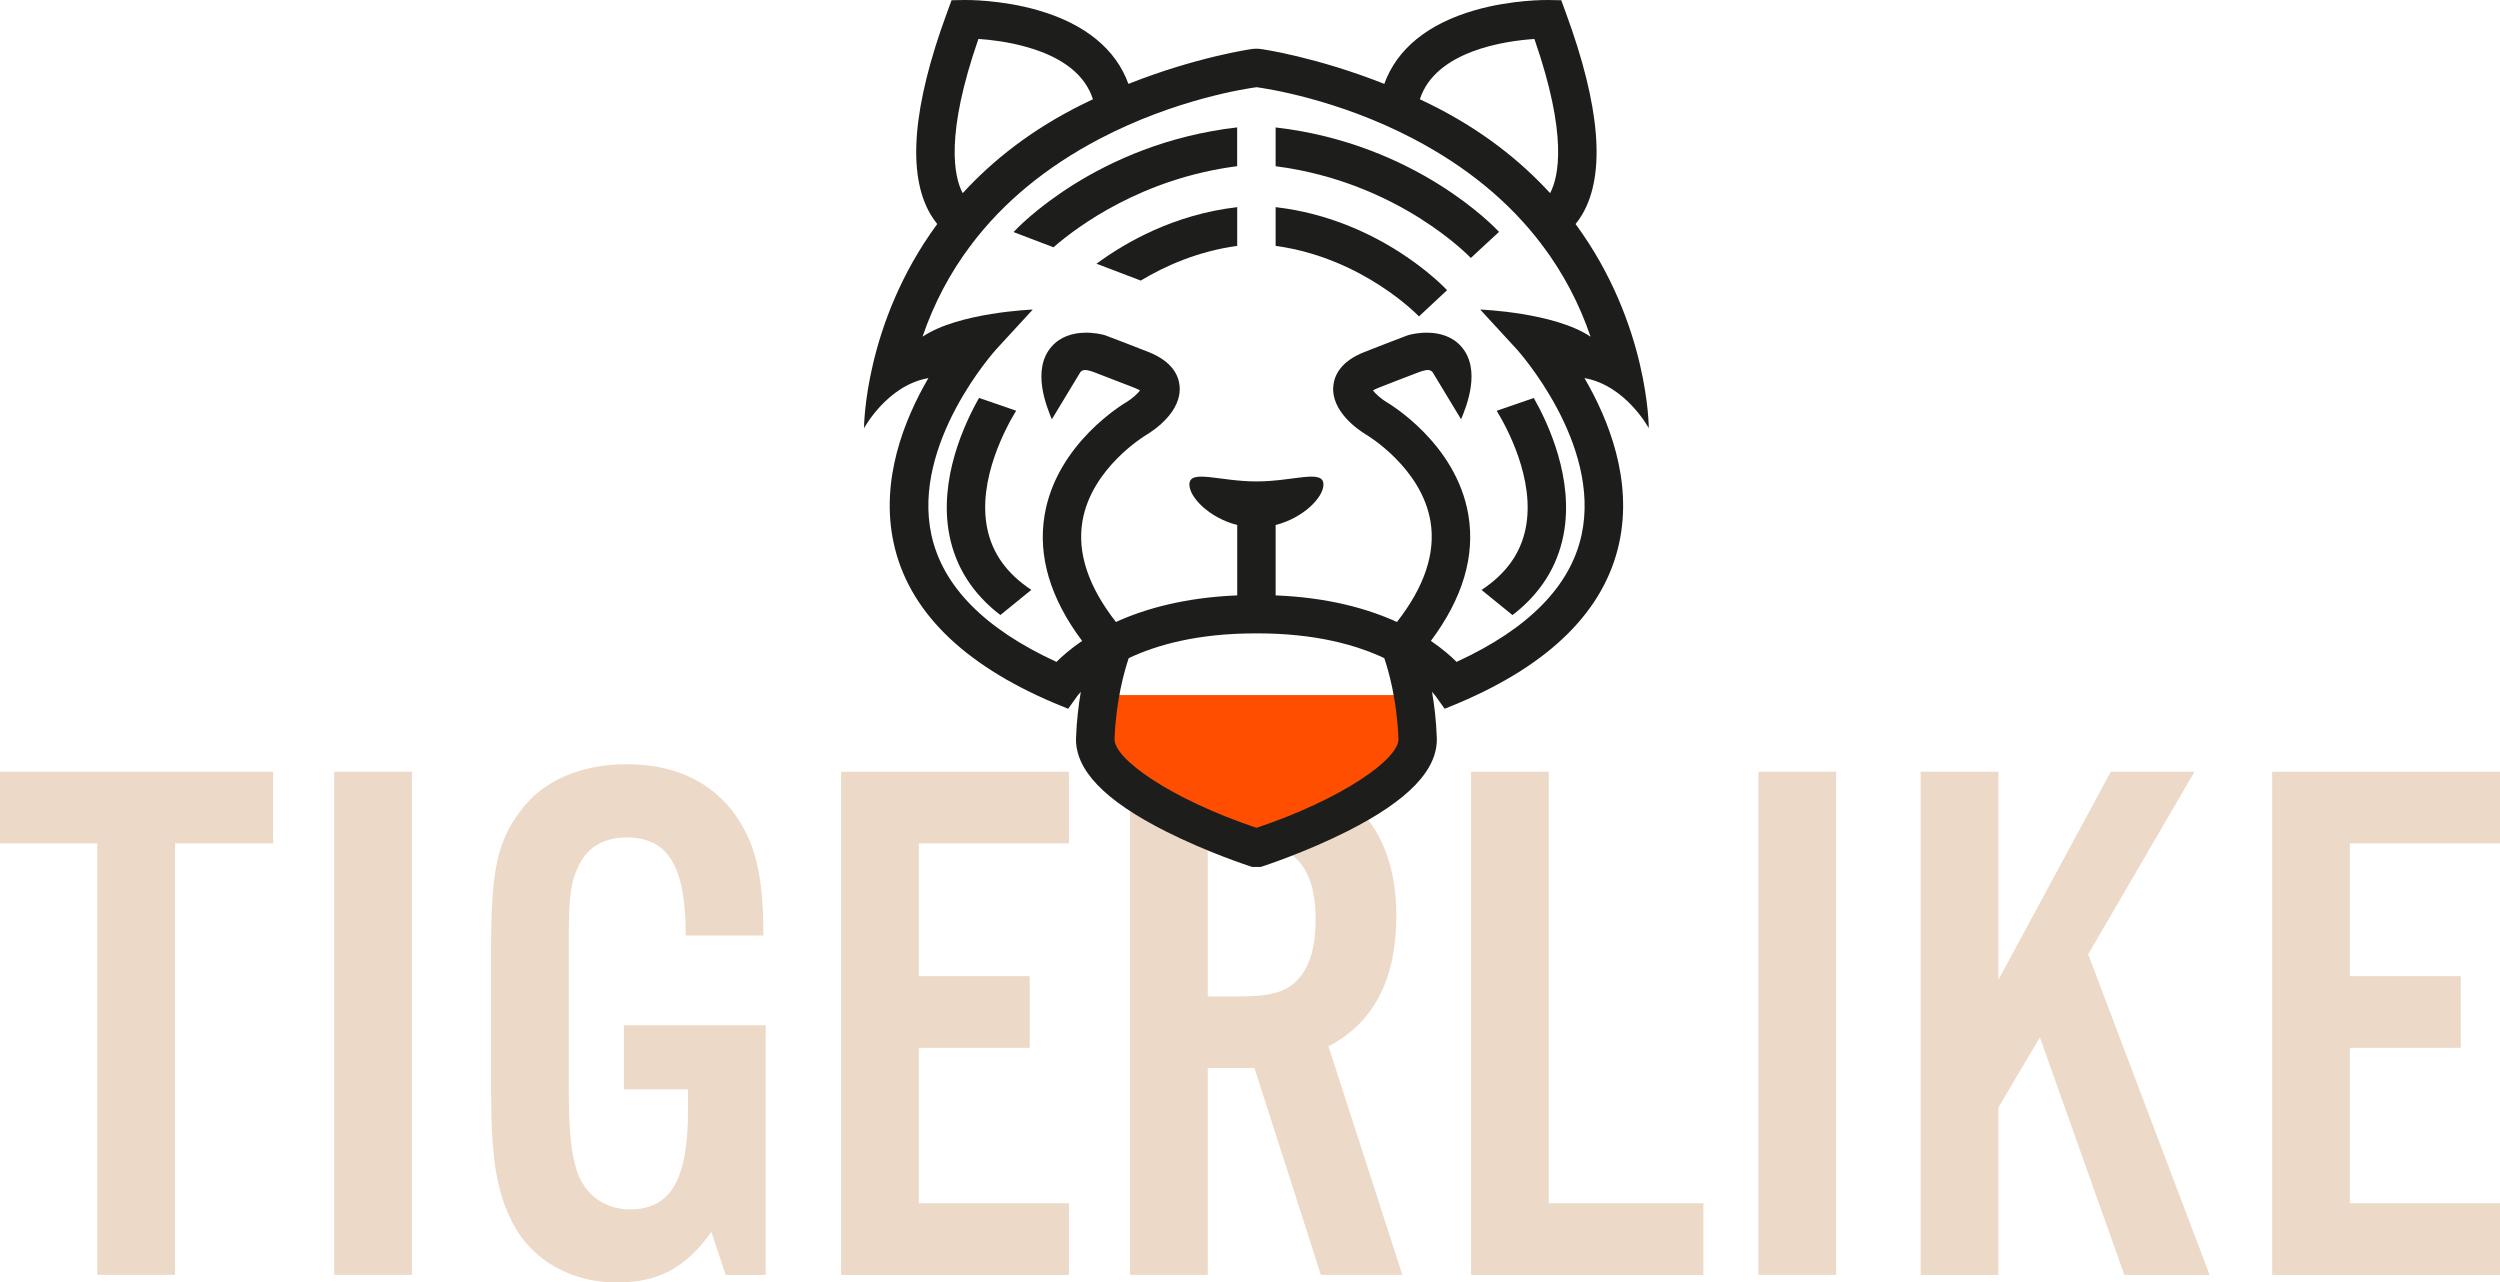
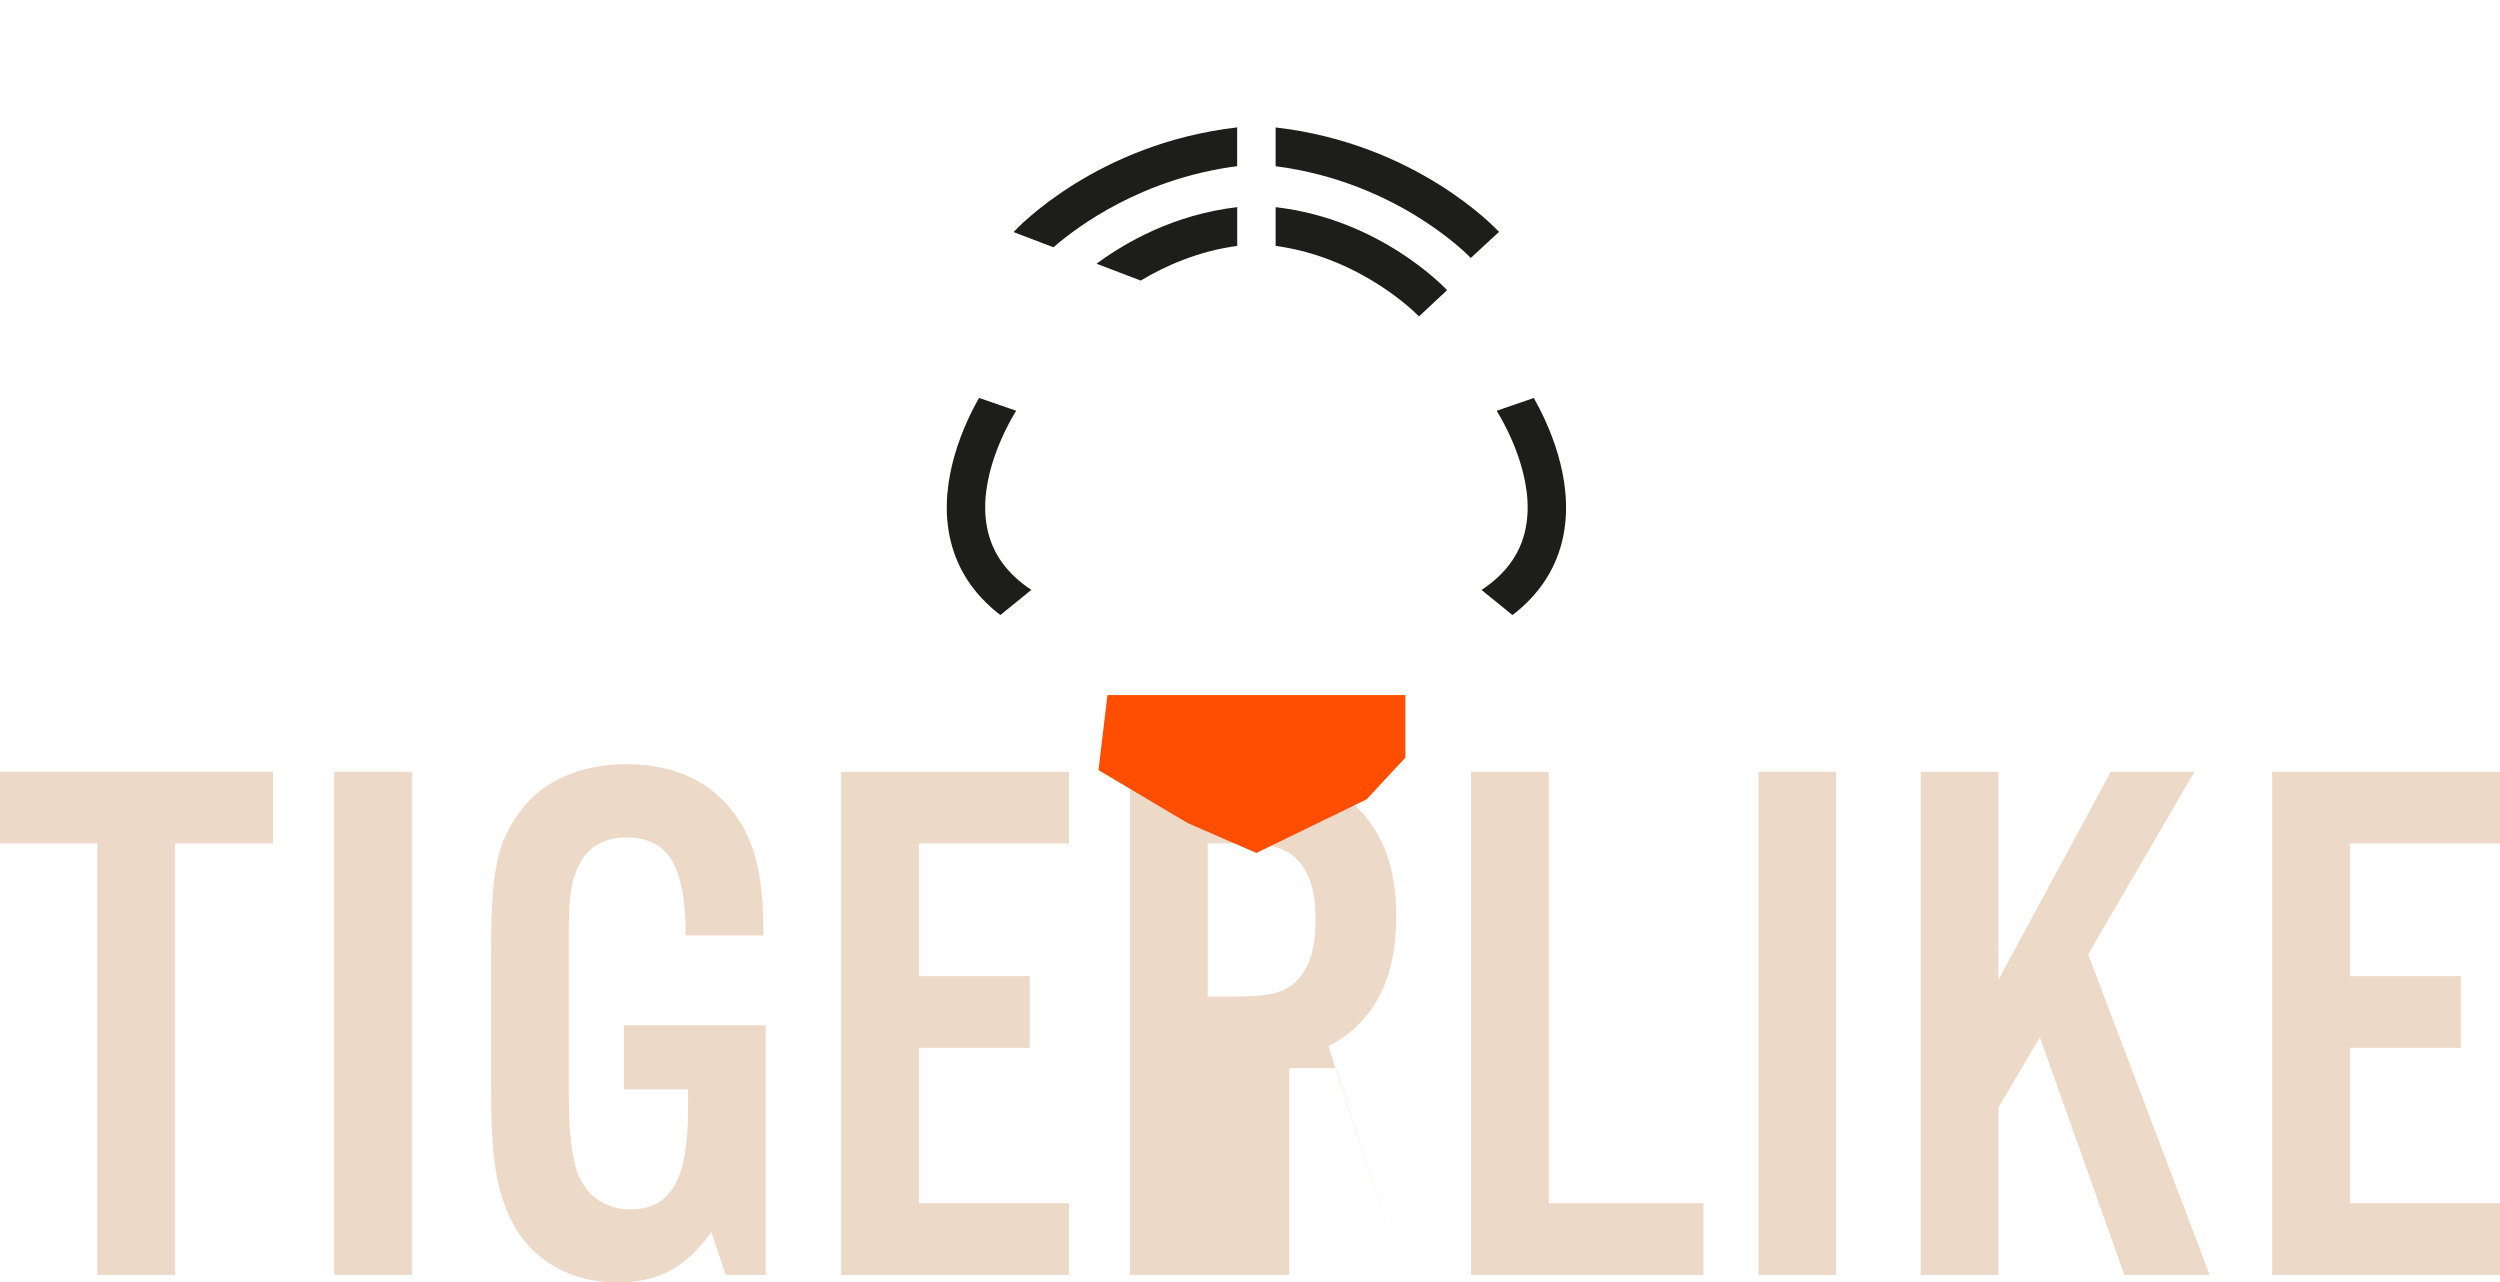
<svg xmlns="http://www.w3.org/2000/svg" id="Layer_2" data-name="Layer 2" viewBox="0 0 539.48 276.74">
  <defs>
    <style> .cls-1 { fill: #1d1d1b; } .cls-1, .cls-2, .cls-3 { stroke-width: 0px; } .cls-2 { fill: #edd9c7; } .cls-3 { fill: #ff4e00; } </style>
  </defs>
  <g id="Layer_1-2" data-name="Layer 1">
    <g>
      <g>
        <path class="cls-2" d="m37.77,275.11h-16.77v-93.12H0v-15.47h58.93v15.47h-21.16v93.12Z" />
        <path class="cls-2" d="m88.89,275.11h-16.77v-108.58h16.77v108.58Z" />
        <path class="cls-2" d="m165.23,221.23v53.89h-8.63l-3.09-9.28c-5.54,7.81-11.56,10.91-20.35,10.91-9.93,0-18.23-4.72-22.47-12.7-3.58-7-4.72-14-4.72-28.98v-29.95c0-17.26,1.3-23.44,6.35-30.12,4.72-6.51,13.02-10.09,22.95-10.09,11.88,0,20.68,5.05,25.56,14.49,2.77,5.37,3.91,12.05,3.91,22.47h-16.77c0-14.98-3.74-21.16-12.86-21.16-4.4,0-8.14,1.95-9.93,5.54-1.95,3.58-2.44,6.84-2.44,15.63v33.21c0,8.95.49,13.67,1.79,17.75,1.79,5.05,6.02,8.14,11.4,8.14,8.79,0,12.54-6.35,12.54-21.49v-4.4h-13.84v-13.84h30.61Z" />
        <path class="cls-2" d="m230.67,182h-32.4v28.65h23.93v15.46h-23.93v33.54h32.4v15.47h-49.16v-108.58h49.16v15.47Z" />
-         <path class="cls-2" d="m260.62,275.11h-16.77v-108.58h26.21c9.93,0,16.28,1.95,21.49,6.51,6.51,5.54,9.77,13.84,9.77,24.58,0,13.67-4.88,23.12-14.65,28.16l15.95,49.33h-17.58l-14.33-44.61h-10.09v44.61Zm6.19-60.07c7.16,0,10.42-.81,13.02-3.42,2.77-2.77,4.07-7.16,4.07-13.19s-1.3-10.26-4.07-13.02c-2.6-2.61-5.86-3.42-13.02-3.42h-6.19v33.05h6.19Z" />
+         <path class="cls-2" d="m260.62,275.11h-16.77v-108.58h26.21c9.93,0,16.28,1.95,21.49,6.51,6.51,5.54,9.77,13.84,9.77,24.58,0,13.67-4.88,23.12-14.65,28.16l15.95,49.33l-14.33-44.61h-10.09v44.61Zm6.19-60.07c7.16,0,10.42-.81,13.02-3.42,2.77-2.77,4.07-7.16,4.07-13.19s-1.3-10.26-4.07-13.02c-2.6-2.61-5.86-3.42-13.02-3.42h-6.19v33.05h6.19Z" />
        <path class="cls-2" d="m334.21,259.65h33.37v15.47h-50.14v-108.58h16.77v93.12Z" />
        <path class="cls-2" d="m396.23,275.11h-16.77v-108.58h16.77v108.58Z" />
        <path class="cls-2" d="m431.23,211.46l24.26-44.93h18.07l-22.95,39.4,26.21,69.19h-18.4l-18.23-51.28-8.95,15.14v36.14h-16.77v-108.58h16.77v44.93Z" />
        <path class="cls-2" d="m539.48,182h-32.4v28.65h23.93v15.46h-23.93v33.54h32.4v15.47h-49.16v-108.58h49.16v15.47Z" />
      </g>
      <polygon class="cls-3" points="238.98 149.99 237.05 166.18 256.34 177.64 271.12 184.06 294.91 172.49 303.27 163.49 303.27 149.99 238.98 149.99" />
      <g>
        <path class="cls-1" d="m275.27,27.5v8.37c26.57,3.42,41.96,19.63,42.12,19.8l3.04-2.82,3.05-2.81c-.74-.81-17.91-19.05-48.21-22.54" />
        <path class="cls-1" d="m218.76,50.04l.11.1,8.46,3.22c5.34-4.63,19.17-14.86,39.64-17.5v-8.37c-30.3,3.49-47.47,21.73-48.21,22.54" />
        <path class="cls-1" d="m275.27,44.69v8.37c18.84,2.58,30.8,15.08,30.93,15.22l6.07-5.66c-.61-.66-14.51-15.32-37-17.92" />
        <path class="cls-1" d="m246.17,60.54c5.24-3.15,12.32-6.32,20.81-7.48v-8.36c-13.62,1.58-24.08,7.58-30.36,12.21l9.55,3.64Z" />
-         <path class="cls-1" d="m319.42,66.8l7.9,8.59c.18.2,18.27,20.26,13.97,40.04-2.41,11.07-11.48,20.28-26.98,27.4-1.26-1.27-3.09-2.86-5.54-4.53,6.86-9.17,9.59-18.3,8.09-27.19-2.61-15.47-17.13-24.04-17.74-24.39-1.06-.65-2.28-1.72-2.85-2.46.26-.16.65-.36,1.21-.58,3.27-1.29,6.27-2.45,8.87-3.43,2.24-.8,2.45-.2,2.78.04-.02,0,6.16,10.19,6.16,10.19,1.1-2.65,4.45-10.72.03-15.71-3.89-4.4-10.58-2.69-11.34-2.48l-.36.12c-2.68,1.02-5.79,2.21-9.19,3.55-5.22,2.05-6.53,5.16-6.72,7.39-.46,5.45,5.38,9.42,7.18,10.5.17.1,11.87,7.09,13.8,18.69,1.13,6.81-1.31,14.09-7.24,21.68-6.33-2.88-14.89-5.29-26.18-5.74v-15.19c5.97-1.51,10.32-5.95,10.32-8.73,0-3.4-6.48-.67-14.46-.67s-14.47-2.73-14.47.67c0,2.78,4.35,7.22,10.32,8.73v15.19c-11.29.46-19.85,2.86-26.17,5.74-5.93-7.58-8.37-14.86-7.24-21.68,1.93-11.6,13.62-18.59,13.79-18.69,1.8-1.08,7.64-5.05,7.19-10.5-.19-2.24-1.51-5.34-6.72-7.39-3.4-1.34-6.51-2.54-9.19-3.55l-.36-.12c-.75-.21-7.44-1.92-11.34,2.48-4.41,4.99-1.07,13.05.04,15.71,0,0,6.17-10.19,6.16-10.19.33-.24.54-.84,2.78-.04,2.6.99,5.6,2.14,8.88,3.43.56.22.94.42,1.21.58-.57.75-1.79,1.81-2.85,2.46-.62.36-15.13,8.93-17.74,24.39-1.5,8.89,1.22,18.03,8.09,27.19-2.44,1.67-4.27,3.27-5.54,4.53-15.5-7.13-24.57-16.34-26.98-27.4-4.31-19.78,13.79-39.85,13.97-40.04l7.9-8.59s-15.99.6-23.79,5.86c2.45-7.19,5.93-13.76,10.39-19.7.04,0,.08.02.11.02l.03-.2c6.9-9.13,16.14-16.77,27.72-22.84,16.37-8.58,31.85-10.86,33.81-11.12h0s.02,0,.02,0c0,0,.02,0,.02,0h0c1.96.26,17.44,2.54,33.81,11.12,11.58,6.07,20.83,13.71,27.72,22.84l.03.2s.07-.01.11-.02c4.46,5.94,7.94,12.51,10.39,19.7-7.8-5.26-23.79-5.86-23.79-5.86m-48.3,111.84c-18.56-6.24-30.79-14.89-30.63-19.19.32-8.44,2.16-14.79,3.06-17.43,6.04-2.85,14.86-5.34,27.28-5.34h.58c12.41,0,21.24,2.49,27.28,5.34.9,2.64,2.75,8.98,3.06,17.43.16,4.3-12.06,12.95-30.63,19.19M211.13,8.4c2.54.17,6.49.61,10.58,1.79,7.74,2.22,12.46,6.01,14.14,11.23-.72.34-1.43.68-2.16,1.04-11.03,5.44-19.46,12.14-25.95,19.22-1.88-3.56-3.81-12.53,3.39-33.27m119.98,0c7.2,20.73,5.27,29.71,3.39,33.27-6.48-7.07-14.91-13.78-25.95-19.22-.72-.36-1.44-.7-2.16-1.04,3.38-10.45,18.39-12.59,24.72-13.01m24.68,84s.06-22.5-15.8-44.07c.51-.62,1.01-1.32,1.47-2.12,5.06-8.67,3.86-23.31-3.58-43.5l-.98-2.67-2.84-.05c-.32,0-7.78-.1-15.82,2.21-10.13,2.91-16.81,8.37-19.52,15.89-14.66-5.8-26.25-7.49-26.85-7.55l-.47-.03h-.58l-.47.03c-.59.07-12.18,1.75-26.85,7.55-2.71-7.51-9.38-12.97-19.52-15.89C215.96-.1,208.49,0,208.18,0l-2.84.05-.98,2.67c-7.44,20.2-8.64,34.83-3.58,43.5.47.8.96,1.49,1.47,2.12-15.86,21.57-15.8,44.07-15.8,44.07,0,0,4.97-9.25,13.89-10.82-5.23,8.96-10.43,22.02-7.5,35.57,3.14,14.51,14.77,26.12,34.58,34.52l3.08,1.27,1.93-2.7c.06-.08.32-.43.8-.96-.49,2.88-.89,6.19-1.03,9.86-.26,6.92,6.07,13.55,19.36,20.25,8.86,4.47,17.64,7.35,18.01,7.47l.63.21h1.85l.63-.21c.37-.12,9.14-3,18.01-7.47,13.29-6.7,19.62-13.33,19.36-20.25-.14-3.67-.53-6.98-1.03-9.86.48.53.74.88.8.96l1.93,2.7,3.08-1.27c19.8-8.4,31.44-20.02,34.58-34.52,2.93-13.55-2.26-26.6-7.5-35.57,8.92,1.57,13.89,10.82,13.89,10.82" />
        <path class="cls-1" d="m213.02,113.96c-2.11-10.58,4.22-22,6.26-25.33l-8.01-2.76c-3.08,5.42-8.79,17.53-6.39,29.66,1.36,6.87,5.05,12.64,10.99,17.19l6.68-5.43c-5.31-3.53-8.44-7.9-9.53-13.34" />
        <path class="cls-1" d="m319.7,127.3l6.68,5.43c5.94-4.55,9.63-10.33,10.99-17.19,2.4-12.12-3.31-24.24-6.39-29.66l-8.01,2.76c2.04,3.32,8.37,14.75,6.26,25.33-1.08,5.44-4.21,9.81-9.53,13.34" />
      </g>
    </g>
  </g>
</svg>